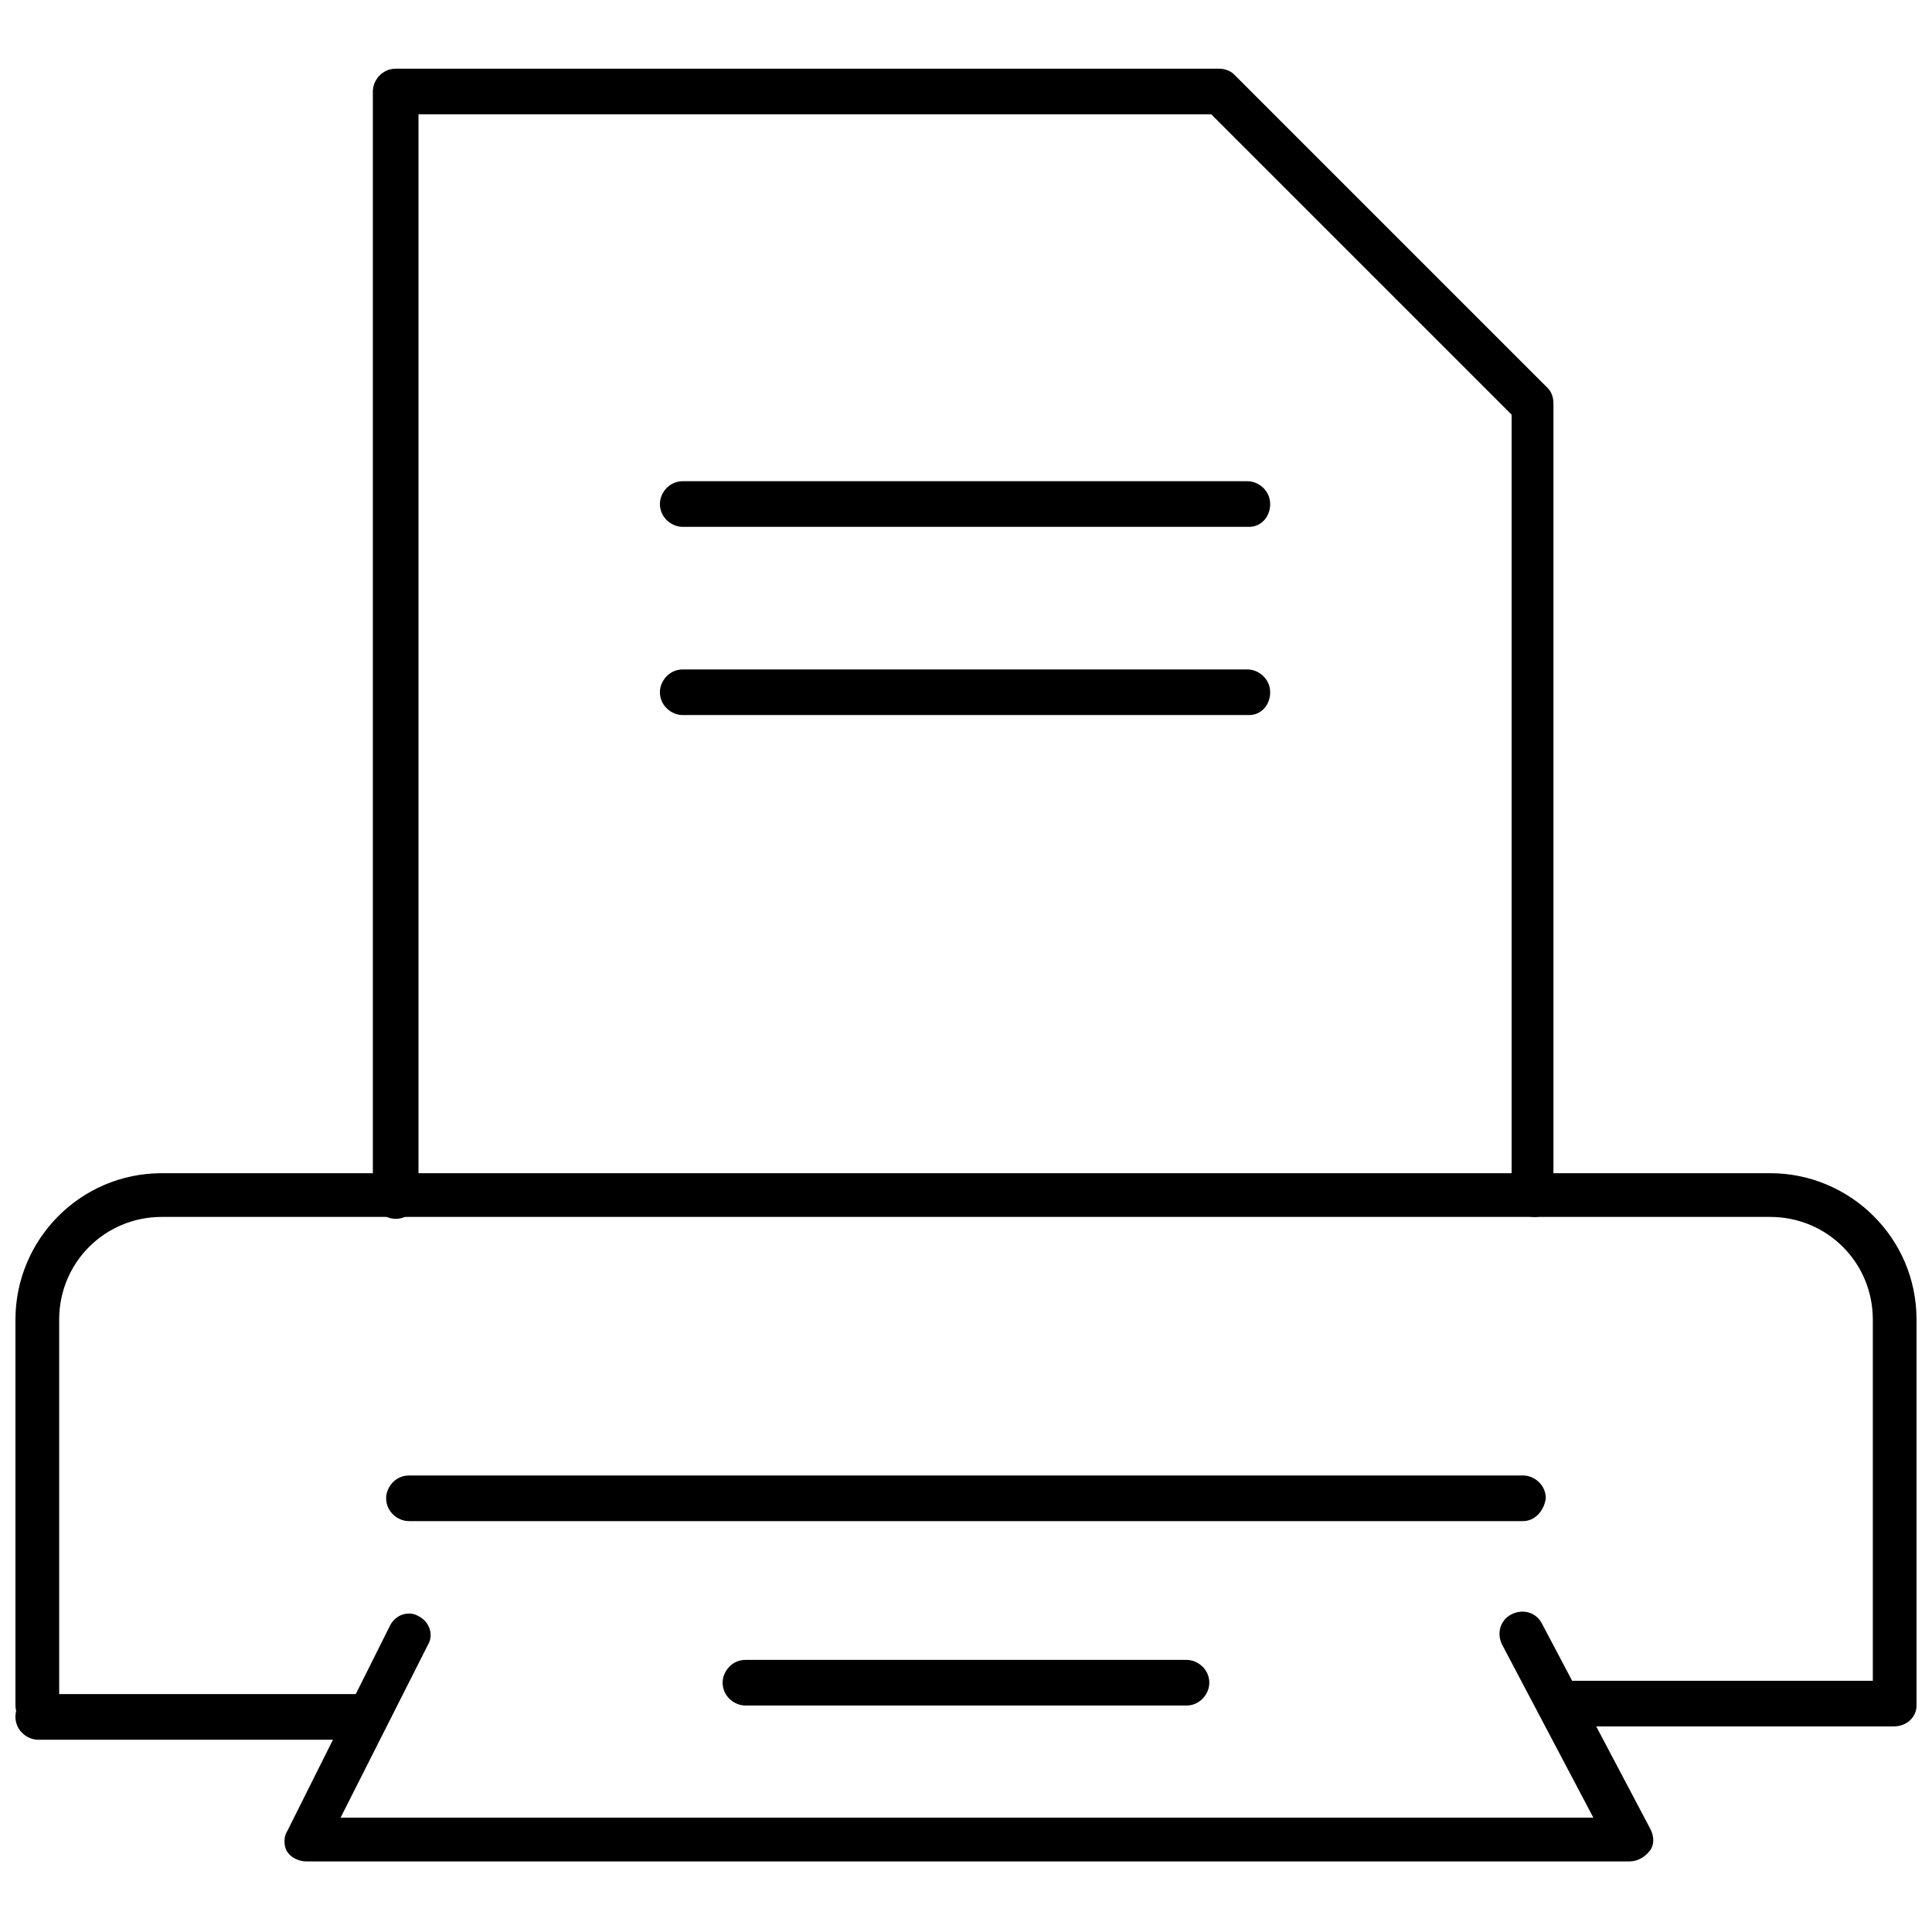
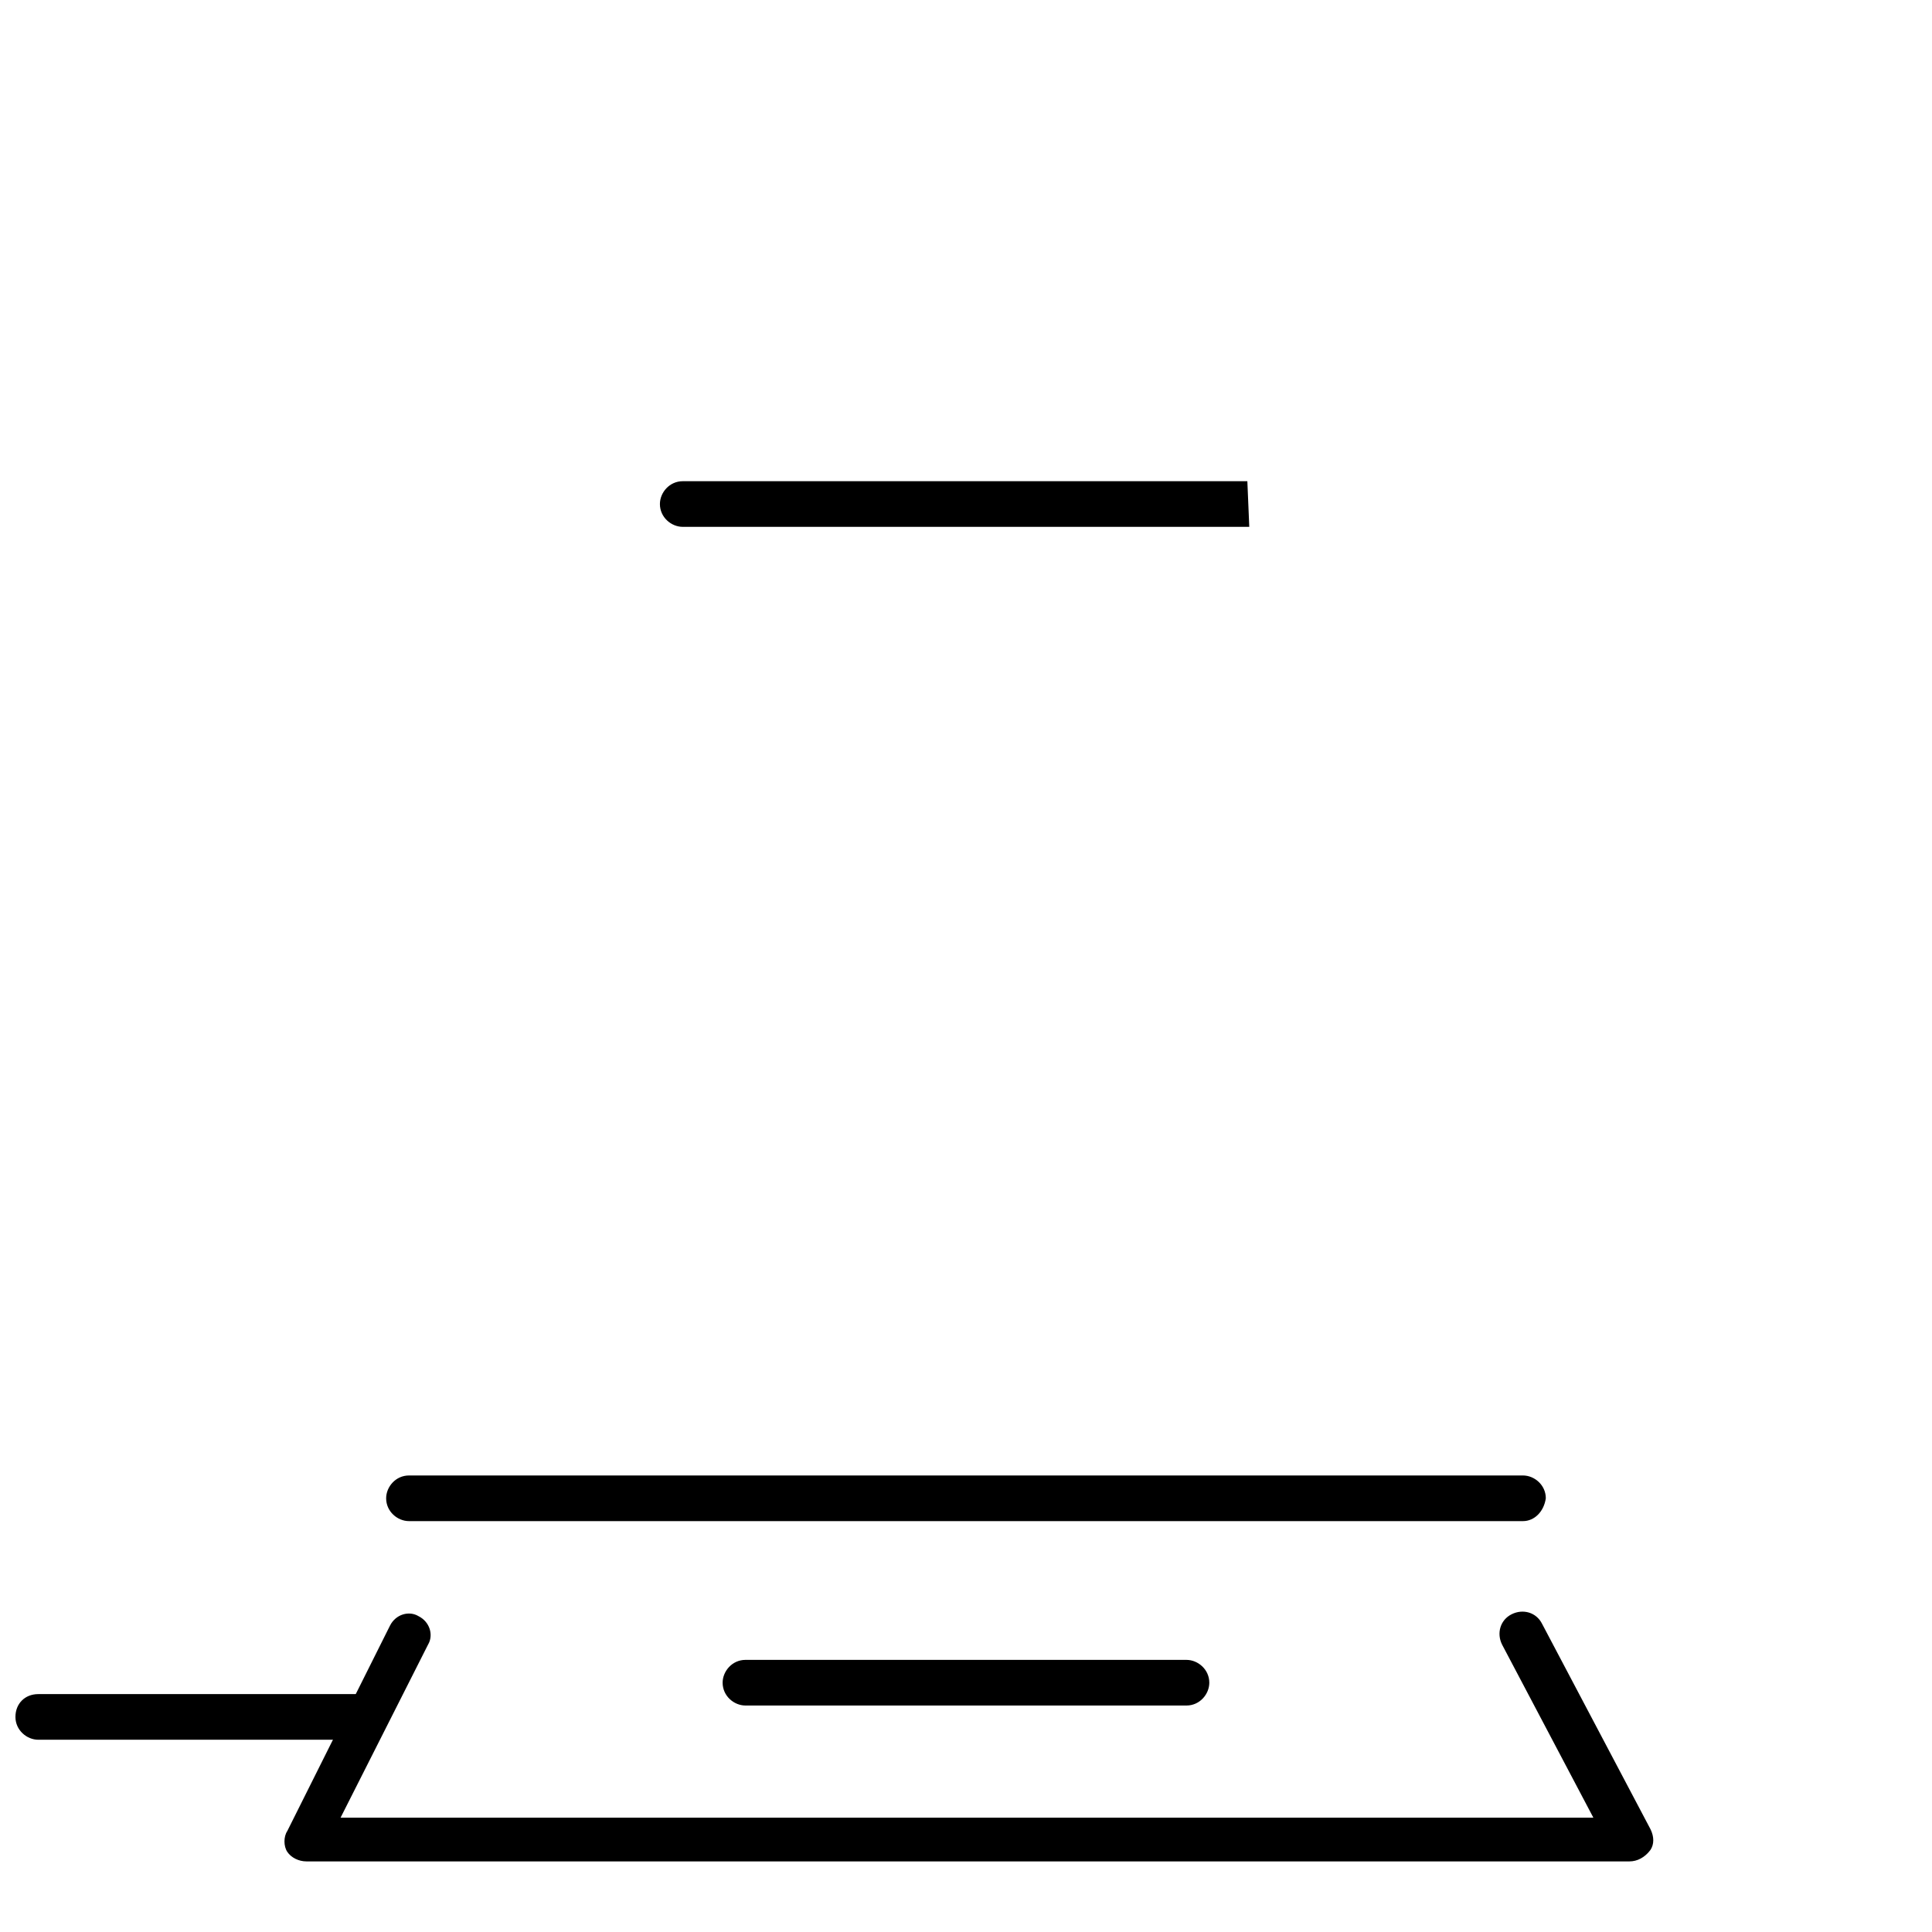
<svg xmlns="http://www.w3.org/2000/svg" width="800px" height="800px" version="1.1" viewBox="144 144 512 512">
  <defs>
    <clipPath id="b">
-       <path d="m148.09 454h503.81v149h-503.81z" />
-     </clipPath>
+       </clipPath>
    <clipPath id="a">
      <path d="m148.09 592h98.906v14h-98.906z" />
    </clipPath>
  </defs>
  <g clip-path="url(#b)">
    <path d="m645.86 601.52h-86.656c-3.023 0-6.047-2.519-6.047-6.047 0-3.023 2.519-6.047 6.047-6.047h81.113v-95.723c0-15.113-12.09-27.207-27.207-27.207h-426.22c-15.113 0-27.207 12.09-27.207 27.207v102.27c0 3.023-2.519 6.047-6.047 6.047-3.019-0.504-5.539-3.023-5.539-6.047v-102.27c0-21.16 17.129-38.793 38.793-38.793h426.22c21.16 0 38.793 17.129 38.793 38.793v102.27c0 3.023-2.519 5.543-6.043 5.543z" />
  </g>
-   <path d="m550.64 466.5c-3.023 0-6.047-2.519-6.047-6.047l0.004-206.56-79.605-79.602h-210.09v286.67c0 3.023-2.519 6.047-6.047 6.047-3.023 0-6.047-2.519-6.047-6.047v-292.71c0-3.023 2.519-6.047 6.047-6.047h218.15c1.512 0 3.023 0.504 4.031 1.512l83.129 83.129c1.008 1.008 1.512 2.519 1.512 4.031v209.59c1.008 3.523-2.016 6.043-5.039 6.043z" />
  <path d="m547.61 547.11h-295.23c-3.023 0-6.047-2.519-6.047-6.047 0-3.023 2.519-6.047 6.047-6.047h295.23c3.023 0 6.047 2.519 6.047 6.047-0.504 3.531-3.023 6.047-6.047 6.047z" />
  <path d="m575.83 637.29h-350.65c-2.016 0-4.031-1.008-5.039-2.519-1.008-1.512-1.008-4.031 0-5.543l27.207-54.41c1.512-3.023 5.039-4.031 7.559-2.519 3.023 1.512 4.031 5.039 2.519 7.559l-23.176 45.848h332.01l-24.184-45.848c-1.512-3.023-0.504-6.551 2.519-8.062 3.023-1.512 6.551-0.504 8.062 2.519l28.719 54.41c1.008 2.016 1.008 4.031 0 5.543-1.512 2.016-3.527 3.023-5.543 3.023z" />
  <path d="m458.44 595.98h-116.89c-3.023 0-6.047-2.519-6.047-6.047 0-3.023 2.519-6.047 6.047-6.047h116.88c3.023 0 6.047 2.519 6.047 6.047 0 3.023-2.516 6.047-6.043 6.047z" />
  <g clip-path="url(#a)">
    <path d="m240.79 605.05h-86.652c-3.023 0-6.047-2.519-6.047-6.047s2.519-6.047 6.047-6.047h86.656c3.023 0 6.047 2.519 6.047 6.047-0.004 3.527-3.027 6.047-6.051 6.047z" />
  </g>
-   <path d="m475.07 333.5h-150.14c-3.023 0-6.047-2.519-6.047-6.047 0-3.023 2.519-6.047 6.047-6.047h149.63c3.023 0 6.047 2.519 6.047 6.047 0 3.527-2.519 6.047-5.543 6.047z" />
-   <path d="m475.07 283.62h-150.14c-3.023 0-6.047-2.519-6.047-6.047 0-3.023 2.519-6.047 6.047-6.047h149.63c3.023 0 6.047 2.519 6.047 6.047 0 3.527-2.519 6.047-5.543 6.047z" />
+   <path d="m475.07 283.62h-150.14c-3.023 0-6.047-2.519-6.047-6.047 0-3.023 2.519-6.047 6.047-6.047h149.63z" />
</svg>